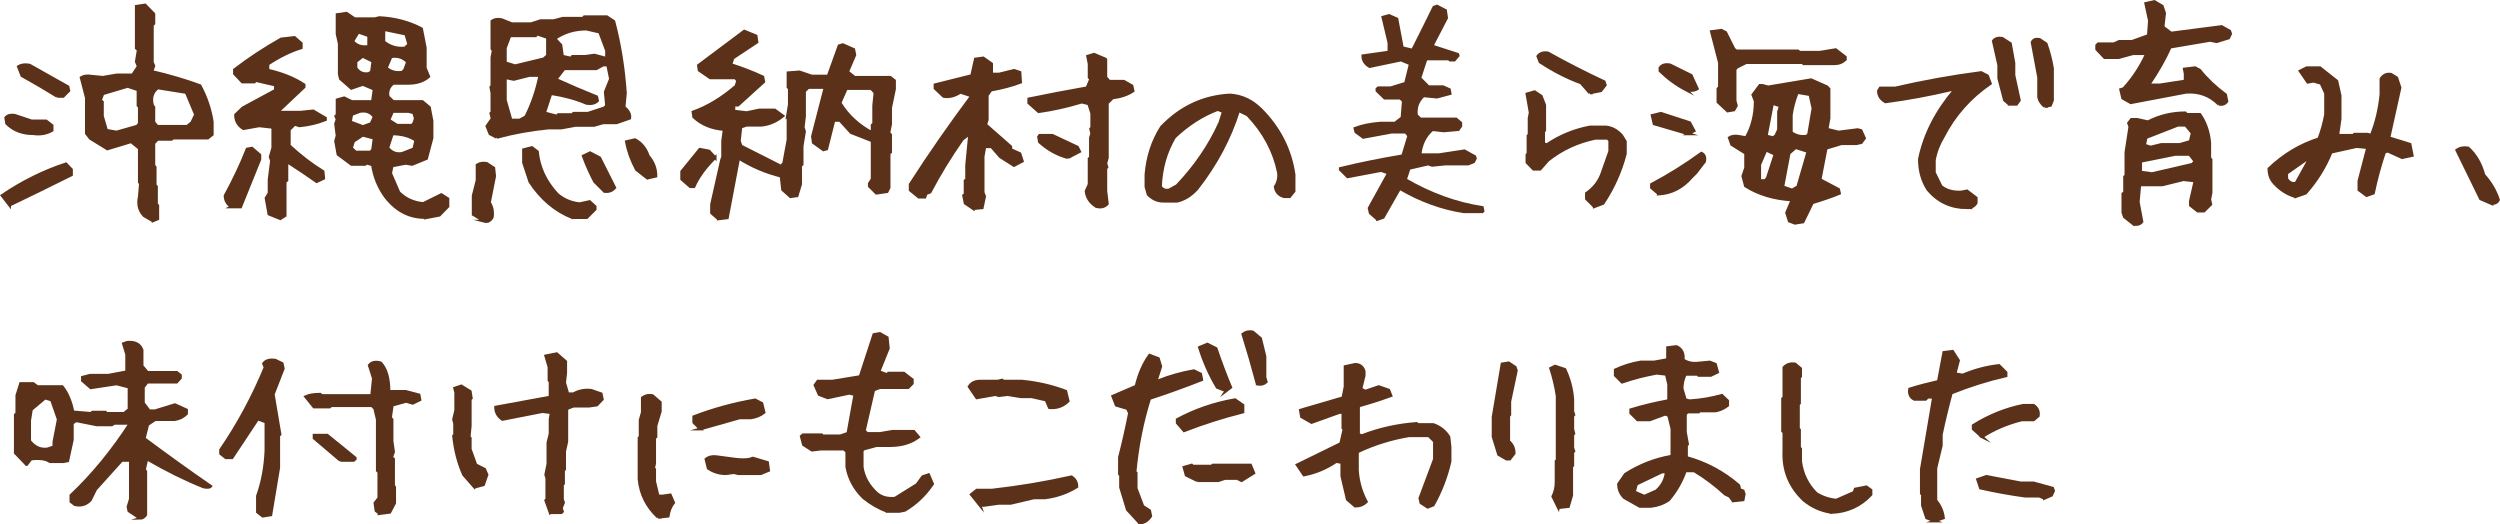
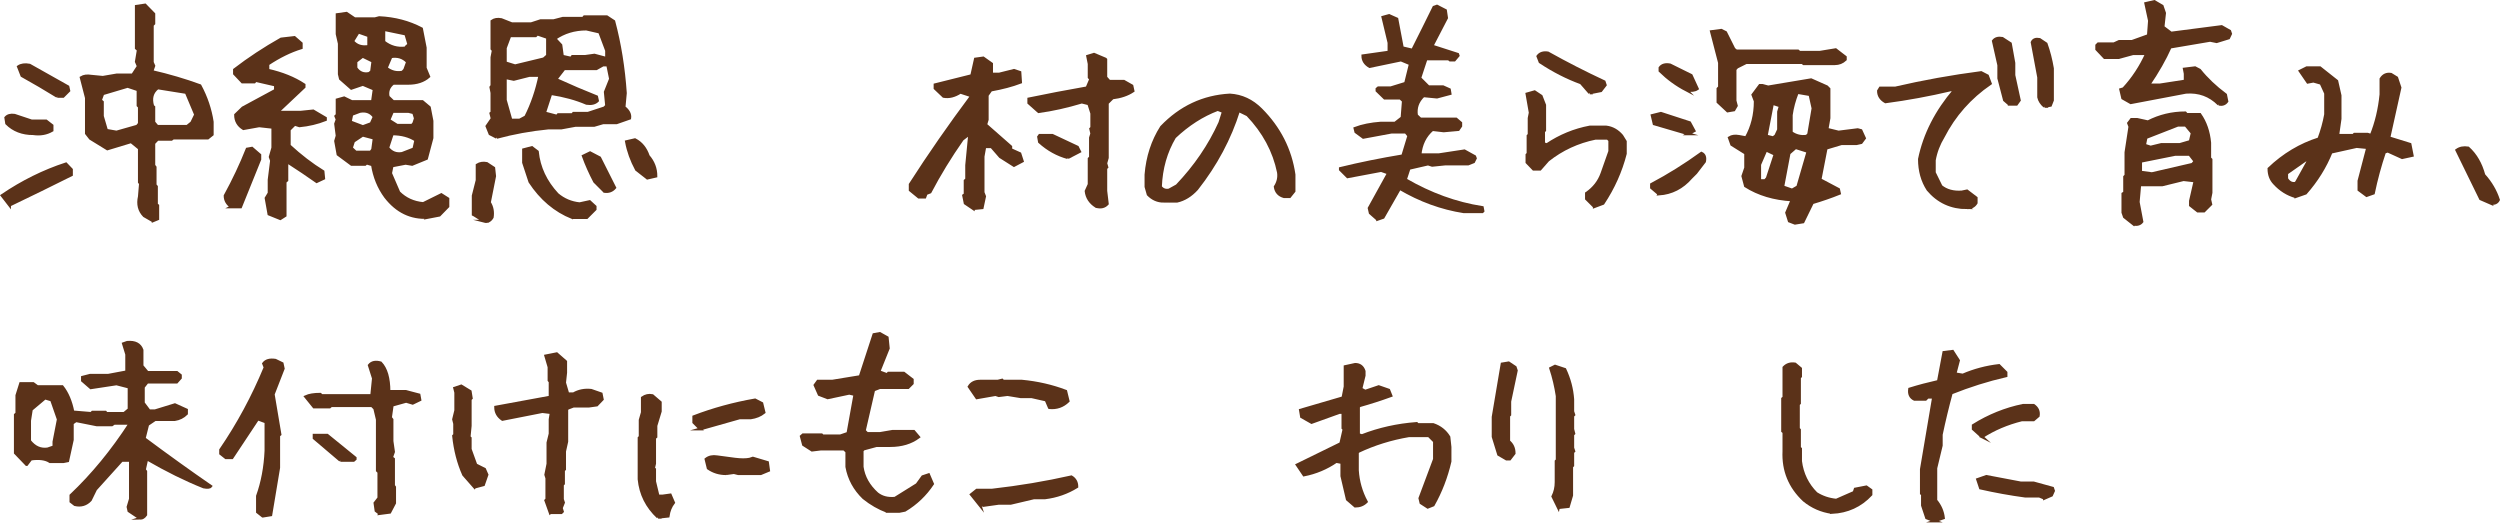
<svg xmlns="http://www.w3.org/2000/svg" id="_レイヤー_2" width="339.316" height="71.165" viewBox="0 0 339.316 71.165">
  <defs>
    <style>.cls-1{fill:#5b3219;stroke:#5b3219;stroke-miterlimit:10;stroke-width:.394px;}</style>
  </defs>
  <g id="_文字">
    <path class="cls-1" d="M1.29,27.838l-1.006-1.302c2.761-1.873,5.65-3.303,8.668-4.289l.739.77v.709c-2.801,1.4-5.601,2.771-8.401,4.112ZM4.514,18.136c-1.479,0-2.682-.464-3.608-1.391l-.119-.77c.257-.296.651-.404,1.184-.325l2.308.769h1.981l.799.621v.651c-.75.435-1.598.582-2.544.444ZM7.768,13.078c-1.598-.986-3.194-1.924-4.792-2.811l-.474-1.213c.375-.256.878-.326,1.509-.207l5.206,2.928.119.533-.77.77h-.799ZM20.755,29.968l-1.184-.681c-.67-.69-.887-1.558-.65-2.603l.147-1.775-.147-.178v-4.585l-1.124-.917-3.225.977-2.308-1.42-.532-.681v-4.821l-.71-2.752c.355-.217.818-.275,1.391-.178l1.538.148,1.894-.325h2.159l.769-1.183-.266-.622.266-1.597-.266-.237V.861l1.183-.178,1.184,1.213v1.301l-.207.207v5.059l.207.473-.267.77c2.308.533,4.486,1.174,6.538,1.923.848,1.578,1.399,3.215,1.656,4.911v1.715l-.592.474h-4.703l-.236.178h-1.894l-.503.532v3.018l.178.236v2.426l.178.207v2.426l.177.148v1.804l-.65.267ZM18.625,17.13l.296-.355v-2.277l-.178-.178v-2.13l-1.42-.474-3.372,1.006-.325.888.266.236v1.923l.562,1.923,1.36.237,2.811-.799ZM26.02,16.656l.532-1.094-1.272-3.018-3.875-.621c-.769.592-.996,1.42-.68,2.484l.147.119v2.07l.474.562h4.053l.621-.504Z" />
    <path class="cls-1" d="M31.415,28.075c-.572-.395-.858-.897-.858-1.509,1.163-2.129,2.159-4.24,2.988-6.33l.65-.118,1.064.917v.592l-2.603,6.448h-1.242ZM38.041,29.672l-1.538-.622-.385-2.158.414-.681v-1.805l.325-2.603-.178-.504.355-1.242v-2.78l-1.863-.207-2.13.384c-.71-.434-1.065-1.055-1.065-1.863l.977-.946,4.437-2.396v-.711l-2.691-.621-.178.207h-1.627l-1.064-1.124v-.532c1.952-1.498,4.062-2.889,6.33-4.171l1.805-.207.917.799v.591c-1.479.455-2.988,1.193-4.526,2.219v.828c1.933.435,3.569,1.096,4.911,1.982v.296l-3.639,3.432h3.165l1.716-.178,1.656.976v.207c-1.104.435-2.277.711-3.521.829l-.65-.207-.739.739v2.16c1.519,1.4,3.047,2.572,4.585,3.52l.089.917-.947.444c-1.144-.809-2.494-1.717-4.052-2.723v2.545l-.237.207v4.585l-.65.414ZM58.096,29.495c-2.307.138-4.229-.789-5.769-2.78-.927-1.262-1.519-2.711-1.774-4.349l-.799-.237-.207.178h-1.834l-1.834-1.36-.325-1.805.207-.71-.207-1.627.207-.592-.178-.443.178-.178v-2.041l.946-.266,1.035.502h2.811l.236-1.686-1.538-.65-1.567.531-1.479-1.301-.147-.621v-4.142l-.296-1.302V1.984l1.271-.178,1.095.74h2.78l.562-.148c2.11.1,4.023.602,5.739,1.509l.502,2.573v2.752l.474,1.153c-.69.611-1.617.917-2.78.917h-2.041c-.612.473-.839,1.085-.681,1.834l.681.65h3.964l.946.799.354,1.834v2.308l-.739,2.78-1.952.799-.888-.147-1.834.354-.207,1.006,1.124,2.604c.888.887,1.992,1.391,3.313,1.509l2.455-1.213.888.562v1.035l-1.154,1.184-1.538.296ZM50.376,16.775l.414-.917c-.453-.651-1.104-.897-1.952-.739l-1.095.414-.207,1.006,1.716.65,1.124-.414ZM50.583,20.294l.207-1.537-1.567-.414-1.242.828-.296.916.592.562h2.041l.266-.355ZM50.05,6.303v-1.45l-1.42-.502-.769,1.242c.512.631,1.242.867,2.188.71ZM50.435,9.705l.178-1.391-1.391-.68-.917.71v.888c.434.65,1.035.897,1.805.739l.325-.267ZM55.227,6.273l.267-.236-.414-1.42-2.988-.621v1.686c.868.691,1.844.967,2.929.829l.207-.237ZM54.931,9.468l.385-1.064c-.592-.631-1.342-.868-2.248-.711l-.651,1.539c.651.532,1.391.72,2.219.562l.296-.325ZM56.174,20.207l.267-1.184c-.888-.572-1.952-.857-3.195-.857l-.621,1.893c.493.65,1.144.908,1.953.77l1.597-.621ZM56.174,16.716l.207-.651-.236-.769-.71-.178h-2.159l-.503,1.183,1.124.71h2.041l.236-.295Z" />
    <path class="cls-1" d="M65.711,30.027l-1.361-.857-.118-.059v-2.545l.532-2.1v-2.071c.375-.236.809-.306,1.302-.207l.946.622.119,1.094-.71,3.58c.374.591.502,1.262.384,2.011-.276.474-.641.651-1.094.532ZM67.425,18.638l-.917-.473-.414-1.035.71-1.036-.177-.71.147-.118v-2.662l-.147-.769.147-.208v-3.845l.178-.947-.178-.207v-3.757c.335-.237.759-.306,1.272-.207l1.42.562h2.632l1.272-.414h1.774l1.243-.324h2.751l.177-.208h3.047l.947.622c.809,3.037,1.331,6.281,1.567,9.731l-.178,1.923c.592.454.849.947.77,1.479l-1.774.621h-1.834l-1.213.355h-2.544l-1.923.355h-1.775c-2.406.236-4.732.66-6.981,1.271ZM73.815,7.99l.503-.444v-2.455l-1.39-.474-.237.236h-3.49l-.621,1.657v2.011l1.331.414,3.904-.945ZM71.36,15.858c.868-1.716,1.509-3.589,1.923-5.62h-1.449l-2.101.532-1.153-.237v3.047l.769,2.722h1.184l.828-.443ZM77.661,29.525c-2.308-.928-4.221-2.545-5.738-4.852l-.858-2.604v-1.745l1.124-.296.74.562c.217,2.149,1.124,4.082,2.721,5.797.868.73,1.874,1.154,3.018,1.272l1.36-.296.74.681v.354l-1.124,1.125h-1.982ZM82.039,14.645l.296-.296-.178-1.863.71-1.775-.384-1.893h-.651l-.887.502h-4.379l-1.124,1.45c1.992.907,3.836,1.696,5.532,2.366l.118.533c-.336.335-.828.453-1.479.354-1.42-.611-3.037-1.055-4.851-1.331l-.858,2.633,1.687.443.178-.207h1.922l.148-.178h1.952l2.248-.739ZM82.335,7.93v-1.065l-.946-2.514-1.805-.414c-1.617,0-3.047.434-4.289,1.301l.828.888.207,1.509,1.184.266.177-.236h1.716l1.272-.178,1.656.444ZM82.039,25.974l-1.331-1.33c-.611-1.164-1.124-2.318-1.538-3.461l.917-.444,1.302.681,2.041,4.053c-.355.414-.818.582-1.391.502ZM87.867,24.169l-1.479-1.152c-.671-1.243-1.124-2.505-1.36-3.787l1.153-.266c.848.434,1.449,1.173,1.805,2.219.689.788,1.035,1.695,1.035,2.721l-1.153.266Z" />
-     <path class="cls-1" d="M97.056,21.39c-1.341,1.32-2.298,2.632-2.869,3.934h-.503l-1.153-1.006v-1.035l2.455-3.018,1.242.236.828.889ZM97.501,29.702l-.917-.798v-1.154l1.36-6.035.147-.414v-2.159l.207-1.567c-1.715-.139-3.096-.71-4.141-1.716l-.089-.651c1.991-.709,3.935-1.883,5.827-3.52l.237-.74-.326-.384h-3.401l-1.509-1.036-.089-.65,6.212-4.645,1.598.651.118.828-3.254,2.159-.296.888c1.637.532,3.086,1.095,4.349,1.687l.118.65-3.49,3.165h-.562v.829l1.745.207,1.687-.355h2.13l1.095.799c-.868.709-1.824,1.124-2.869,1.242h-2.071l-.769.266-.207,1.894.236.681,5.442,2.751.355-.414.592-3.194v-3.225l-.089.059.267-1.627v-2.159l-.178-.177v-1.953l1.538-.118,1.656.562h2.248l1.479-4.111.503-.148,1.479.651.148.739-.977,2.277.947.77h4.851l.562.443v1.125l-.532,2.573v2.219l-.237,1.183.237.237v2.366l-.207.148v4.674l-.267.532-1.449.207-.947-.946v-.355l.385-.592v-5.206l-2.869-1.124-1.509-1.656h-.828l-.977,3.875-.443.118-1.36-.977-.119-.828,1.716-6.655h-2.277l-.532.502v3.402l-.178,1.509.178.562-.326,1.982v2.484l-.207.178v2.515l-.473,1.567-.888.119-1.064-.947-.208-1.834c-2.07-.513-3.993-1.331-5.768-2.455l-1.538,8.105-1.213.147ZM118.384,18.017v-1.035l.207-.178v-2.484l.178-1.746-.503-.562h-3.401l-.858,1.952c1.045,1.716,2.504,3.066,4.378,4.053Z" />
    <path class="cls-1" d="M132.093,28.312l-1.094-.74-.207-1.035.207-.148v-1.863l.207-.178v-1.922l.414-4.289-1.006.769c-1.657,2.366-3.116,4.753-4.378,7.159l-.533.207-.177.473h-.828l-1.154-.947v-.769c2.583-4.022,5.364-8.026,8.342-12.01l-1.538-.503c-.789.514-1.548.7-2.277.562l-1.154-1.096v-.473l4.97-1.242.503-2.248,1.065-.148,1.124.799v1.391h1.035l2.012-.503.799.267.089,1.33c-1.145.435-2.485.789-4.023,1.065l-.503.71v3.312l-.207.682,3.401,2.987v.384l1.243.562.325,1.006-1.124.592-1.864-1.184-1.183-1.36h-.917l-.237,1.331v4.881l.207.532-.325,1.538-1.213.119ZM148.778,28.015c-.81-.513-1.263-1.203-1.361-2.07l.414-.917v-3.49l.178-.178v-2.662l.178-.562-.148-.651.148-.147v-1.953l-.414-1.301-.947-.237c-2.031.612-3.983,1.046-5.856,1.302l-1.331-1.184v-.532c2.465-.513,5.098-1.016,7.897-1.509l.503-1.184-.207-.236v-1.834l-.207-1.035.858-.266,1.538.65.059.059v2.426l.474.533h1.982l1.094.621.148.68c-.73.493-1.657.809-2.781.947l-.71.709v7.426l-.207.739.148.532-.148.148v3.076l.207,1.745c-.374.414-.877.532-1.508.354ZM144.932,21.39c-1.4-.375-2.683-1.085-3.846-2.131l-.118-.68.147-.207h1.716l3.402,1.598.295.591-1.597.829Z" />
    <path class="cls-1" d="M157.94,27.306c-.809,0-1.509-.307-2.101-.918l-.295-1.035v-1.656c.196-2.406.896-4.556,2.1-6.449,2.583-2.701,5.68-4.15,9.289-4.348,1.597.099,2.997.75,4.2,1.952,2.504,2.505,4.003,5.453,4.496,8.845v2.248l-.592.74h-.769c-.69-.197-1.085-.641-1.184-1.332.395-.611.542-1.262.444-1.952-.592-2.899-1.992-5.502-4.201-7.81l-1.213-.592c-1.183,3.787-3.076,7.336-5.68,10.65-.809.887-1.706,1.438-2.691,1.656h-1.805ZM159.745,25.206c2.484-2.603,4.427-5.452,5.827-8.55l.474-1.508-.77-.296c-2.09.789-4.043,2.041-5.856,3.757-1.184,1.992-1.824,4.24-1.923,6.744.296.395.689.543,1.183.443l1.065-.591Z" />
    <path class="cls-1" d="M186.956,29.761l-.976-.857-.148-.651,2.633-4.763-1.006-.355-4.556.858-.976-.976v-.148c2.662-.65,5.482-1.223,8.46-1.716l.828-2.722-.414-.502h-1.952l-3.816.709-1.006-.739-.118-.474c.986-.374,2.159-.611,3.521-.709h1.923l.946-.74.178-2.277-.414-.385h-2.13l-1.035-1.006v-.236l.177-.148h1.687l2.012-.621.65-2.633-1.271-.532-4.26.888c-.611-.355-.917-.838-.917-1.449l3.55-.504v-1.271l-.829-3.461.829-.236,1.064.473.739,3.904,1.391.326c1.045-2.07,2.012-4.014,2.899-5.828l.414-.147,1.153.592.148,1.005-1.982,3.816,3.49,1.125.06.177-.503.592h-.592l-.178-.147h-3.076l-.857,2.603,1.183,1.183h1.982l.857.385.089.533-1.774.473-1.834-.178c-.789.75-1.105,1.638-.947,2.663l.533.503h4.851l.621.532v.414l-.325.474-1.981.178-1.538-.178c-.986.848-1.549,1.992-1.687,3.432h2.544l3.49-.533,1.391.77.089.236-.236.474-.74.296h-3.136l-1.745.178-.562-.178-2.574.592-.503,1.537c3.393,1.973,6.873,3.234,10.442,3.787l.089.473-.089.09h-2.514c-3.018-.474-5.917-1.529-8.697-3.166l-2.248,3.935-.77.267Z" />
    <path class="cls-1" d="M216.394,28.045l-1.065-1.065v-.739c1.006-.69,1.706-1.587,2.101-2.692l1.064-3.017v-1.479l-.296-.295h-1.656c-2.406.492-4.556,1.488-6.448,2.987l-1.065,1.213h-.888l-.887-.917v-1.035l.147-.148v-2.426l.148-.147v-2.249l.147-.738-.443-2.545,1.035-.295.888.591.473,1.213v3.432l-.147.147v1.656l.443.148c1.795-1.203,3.737-2.001,5.828-2.396h2.248c.808.1,1.509.494,2.1,1.184l.474.77v1.656c-.611,2.387-1.617,4.635-3.018,6.744l-1.183.444ZM215.773,12.604l-1.184-1.36c-1.894-.69-3.747-1.637-5.562-2.84l-.296-.77c.296-.395.749-.542,1.361-.443,2.504,1.4,5.048,2.701,7.632,3.904l.147.443-.592.77-1.508.296Z" />
    <path class="cls-1" d="M225.163,26.33l-1.006-.857v-.444c2.308-1.222,4.565-2.633,6.774-4.229.394.178.532.552.414,1.123l-1.184,1.539-.65.65c-1.184,1.361-2.633,2.101-4.349,2.219ZM229.156,18.165l-4.645-1.361-.266-1.124,1.183-.296,3.905,1.271.592,1.096-.77.414ZM228.889,12.219c-1.321-.69-2.514-1.558-3.579-2.603v-.414c.276-.375.729-.504,1.361-.385l2.869,1.42.828,1.805c-.336.236-.828.295-1.479.177ZM234.48,15.059l-1.301-1.213v-1.804l.207-.207v-3.314l-1.095-4.229,1.331-.177.592.295,1.124,2.248.325.267h8.372l.207.177h2.751l2.159-.354,1.302,1.006v.325c-.395.375-.868.562-1.42.562h-4.23l-.178-.148h-7.632l-1.242.621-.267.297v4.26l.178.68-.325.562-.858.147ZM243.621,30.293l-.769-.296-.355-1.124.74-1.745c-2.446-.139-4.556-.77-6.331-1.894l-.354-1.331.385-1.124v-1.981l-1.894-1.184-.325-.917c.335-.217.769-.276,1.302-.178l.976.178c.828-1.46,1.242-3.116,1.242-4.97l-.325-.857.947-1.272h.354l.77.207,5.827-.976,2.13.945.296.297v3.963l-.267,1.51,1.568.385,2.603-.326.444.118.473,1.036-.443.591-.65.147h-2.042l-2.07.622-.828,4.259,2.515,1.332.118.532c-1.124.454-2.348.878-3.668,1.272l-1.272,2.603-1.095.178ZM239.864,24.2l1.065-3.254-1.242-.592-.858,1.981v2.189h.74l.295-.325ZM241.018,18.431l.385-.828v-2.426l.236-.799-1.065-.354-.857,4.437.946.237.355-.267ZM244.006,25.353l1.391-4.792-1.687-.532-.887.77-.858,4.555,1.272.443.769-.443ZM245.485,18.224l.592-3.52-.414-1.864-1.716-.296c-.414,1.046-.69,2.07-.828,3.076v2.367c.631.453,1.331.621,2.1.503l.267-.267Z" />
    <path class="cls-1" d="M267.002,28.193c-2.17,0-3.944-.818-5.324-2.455-.77-1.184-1.154-2.563-1.154-4.141.69-3.354,2.288-6.488,4.792-9.407h-.562c-2.919.69-5.867,1.232-8.845,1.627-.632-.354-.946-.848-.946-1.479l.236-.385h2.041c3.825-.887,7.711-1.587,11.655-2.1l.857.443.385,1.035c-2.762,1.894-4.892,4.3-6.39,7.219-.611,1.006-1.016,2.07-1.213,3.194v1.687l.917,1.863c.729.592,1.666.848,2.811.77l.71-.148,1.242.946v.681c-.257.434-.661.65-1.213.65ZM272.711,14.142l-.65-.562-.77-2.957v-1.775l-.739-3.283c.256-.336.66-.454,1.213-.355l1.095.71.473,2.633v1.657l.74,3.401-.385.532h-.977ZM277.503,14.438c-.434-.374-.7-.788-.798-1.243v-2.691l-.888-4.762c.157-.355.492-.484,1.006-.385l.887.592c.375,1.045.661,2.158.858,3.342v4.319l-.267.681-.799.147Z" />
    <path class="cls-1" d="M301.152,14.142c-1.223-1.223-2.711-1.765-4.466-1.627l-7.484,1.42-1.095-.621-.267-1.154.385-.117c1.282-1.381,2.327-2.969,3.136-4.764h-1.863l-1.952.533h-1.894l-1.065-1.125v-.531l.207-.207h2.13l.71-.326h1.746l2.218-.799.148-2.012-.503-2.336,1.153-.267,1.065.621.325.946-.207,1.894,1.095.828,6.862-.888,1.095.621.118.355-.266.562-1.627.502-.888-.178-5.413.918c-.73,1.637-1.706,3.353-2.929,5.146h1.538l3.432-.532v-1.006l-.119-.621,1.45-.177.621.324c.946,1.184,2.119,2.299,3.521,3.344l.177.887c-.256.355-.621.484-1.095.385ZM289.616,30.441l-1.272-1.006-.207-.592v-2.543l.237-.148v-2.159l.177-.178v-3.136l.533-3.49-.178-.473.385-.504h.769l1.479.326c1.577-.809,3.264-1.213,5.059-1.213l.177.207h1.805c.749,1.064,1.193,2.347,1.331,3.846v2.1l.178.178v4.496l-.178.917.148.651-.917.916h-.858l-.976-.769v-.591l.621-2.723-1.568-.178-2.898.711h-3.047l-.207,2.336.503,2.663c-.237.315-.603.434-1.095.354ZM297.573,22.306l.355-.414-.74-.946h-1.952l-4.703.946v1.479l1.538.207,5.502-1.272ZM297.277,19.201l.267-1.154-.888-1.064h-1.064l-4.319,1.686-.207,1.035.828.268,1.45-.355h2.514l1.42-.414Z" />
    <path class="cls-1" d="M311.569,26.685c-1.104-.316-2.062-.918-2.869-1.805-.493-.513-.74-1.174-.74-1.982,2.012-1.912,4.27-3.264,6.774-4.053.414-1.104.72-2.208.917-3.312v-2.869l-.621-1.361-1.035-.296-.77.147-1.035-1.508.888-.443h1.804l2.278,1.804.443,1.952v3.166l-.296,2.1.148.148h1.952l.147-.148h1.805l.474.148c.689-1.696,1.134-3.551,1.331-5.562v-2.101c.315-.512.769-.719,1.36-.621l.77.474.443,1.331-1.509,6.804,2.87.888.296,1.508-1.361.297-1.952-.889-.443.148c-.612,1.814-1.115,3.668-1.509,5.562l-.917.325-1.036-.77v-1.213l1.184-4.525-1.509-.148-3.461.77c-.809,2.012-1.962,3.865-3.461,5.562l-1.36.474ZM311.717,24.703l1.657-2.988h-.444l-2.573,1.805v.74c.315.513.72.72,1.213.621l.147-.178Z" />
    <path class="cls-1" d="M338.039,27.572l-1.36-.592-3.225-6.596c.414-.297.927-.395,1.538-.297,1.006.908,1.716,2.131,2.13,3.668.927,1.026,1.587,2.15,1.982,3.373-.197.395-.553.542-1.065.443Z" />
    <path class="cls-1" d="M19.009,70.347l-1.509-1.006-.118-.533.325-1.094v-5.236h-1.184l-3.55,3.935-.71,1.449c-.572.611-1.271.818-2.1.622l-.533-.415v-.828c2.938-2.78,5.621-6.044,8.047-9.792h-2.189l-.296.207h-2.07l-2.811-.562-.503.354v2.249l-.621,2.84-.592.118h-1.804c-.592-.395-1.46-.513-2.604-.355l-.562.74h-.029l-1.509-1.568v-5.176l.207-.178v-2.455l.503-1.598h1.716l.562.414h3.372c.689.867,1.173,2.012,1.449,3.432l2.485.207.177-.178h1.745l.148.178h2.396l.68-.562v-3.018l-1.716-.443-3.49.532-1.124-.976v-.443l1.035-.268h2.455l2.515-.473v-2.367l-.443-1.449.503-.178c1.064-.098,1.734.248,2.011,1.036v2.159l.74.888h3.993l.474.384v.355l-.503.562h-3.994l-.532.68v2.16l.799,1.064h.799l2.691-.828,1.568.71v.503c-.435.434-.967.7-1.598.799h-2.662l-1.006.68-.474,1.894c3.234,2.406,6.242,4.565,9.022,6.479-.118.157-.434.188-.946.089-2.466-.986-5.039-2.258-7.721-3.816l-.325,1.479.177.237v5.887c-.217.315-.473.474-.769.474ZM7.325,60.644v-.68l.592-3.047-.917-2.633-.888-.267-1.864,1.567-.236,1.509v2.751c.67.868,1.489,1.232,2.455,1.095l.858-.296Z" />
    <path class="cls-1" d="M35.66,70.05l-.71-.562v-2.159c.67-1.873,1.055-3.924,1.153-6.152v-3.905l-1.124-.414-3.491,5.265h-.828l-.71-.562v-.503c2.387-3.49,4.397-7.218,6.035-11.182l-.207-.532c.315-.414.848-.562,1.597-.444l.917.444.148.681-1.36,3.49.917,5.443-.178.147v4.378l-1.065,6.39-1.094.177ZM51.545,69.696l-.503-.384-.147-1.035.532-.682v-3.52l-.207-.207v-6.922l-.355-1.509-.385-.385h-5.531l-.207.178h-2.13l-1.124-1.391c.474-.217,1.134-.325,1.981-.325l.178.178h6.804l.236-2.338-.562-1.773c.335-.415.848-.523,1.538-.326.749.789,1.124,2.081,1.124,3.875h2.278l1.804.474.118.651-.976.473-.888-.266-1.893.531-.237,1.687.207.267v2.928l.207,1.45-.266.769.266.207v3.609l.148.207v2.16l-.651,1.242-1.36.177ZM46.19,62.478l-3.55-3.018v-.385h1.775l3.786,3.077v.147l-.207.178h-1.805Z" />
    <path class="cls-1" d="M64.406,66.117l-1.479-1.686c-.71-1.598-1.164-3.354-1.36-5.266l.147-.148v-1.508l-.147-.592.296-1.213v-2.426l-.148-.592.888-.296,1.213.739.147.917-.147.147v3.609l-.148,1.509.148.147v1.51l.769,2.129,1.184.592.325.74-.473,1.36-1.213.325ZM74.671,69.578l-.592-1.656.147-.148v-2.869l-.147-.473.296-1.479v-2.87l.296-1.213v-1.951l.147-.918-1.213-.147-5.413,1.065c-.611-.414-.917-.967-.917-1.657l7.396-1.36v-2.101l-.148-.177v-1.805l-.443-1.51,1.479-.295,1.213,1.064v1.509l-.147,1.36.443,1.51h.77c.71-.414,1.509-.572,2.396-.475l1.361.475.147.738-.739.77-1.065.148h-2.1l-.77.295-.147.148v4.378l-.296,1.331v2.426l-.148.148v1.805l-.147.147v1.981l.147.443-.296.74.148.473-.148.148h-1.508Z" />
    <path class="cls-1" d="M89.319,70.199c-1.519-1.42-2.377-3.135-2.573-5.146v-5.621l.147-.147v-2.278l.296-1.035v-1.982c.414-.295.867-.394,1.36-.295l1.065.917v1.212l-.592,1.953v1.509l-.178.147v3.49l-.147.621.147.148v1.656l.474,1.982h.592l1.064-.148.444,1.035c-.396.514-.642,1.125-.74,1.834l-1.36.148ZM95.058,58.218l-.888-.887v-.77c2.622-1.006,5.394-1.765,8.312-2.277l.917.473.296,1.213c-.493.395-1.095.641-1.805.74h-1.509c-1.834.513-3.609,1.016-5.324,1.508ZM98.549,64.283c-.907,0-1.716-.246-2.426-.74l-.296-1.213c.395-.314.897-.424,1.509-.324l2.426.324c.809.1,1.469.1,1.981,0l.444-.146,1.981.591.148,1.065-1.065.443h-3.047l-.592-.148-1.064.148Z" />
    <path class="cls-1" d="M120.414,69.4c-1.124-.414-2.189-1.025-3.195-1.834-1.223-1.184-1.981-2.583-2.277-4.2v-2.071l-.385-.354h-3.136l-1.213.147-1.153-.739-.296-1.124.236-.207h2.515l.148.148h2.396l1.035-.355.947-5.266-.77-.178-2.929.621-1.153-.443-.562-1.271.385-.533h1.952l3.787-.621,1.863-5.709.799-.148,1.006.562.147,1.449-1.271,3.166,1.124.414.177-.207h2.071l1.153.887v.504l-.562.562h-3.846l-.828.325-1.272,5.531.385.385h1.745l1.716-.295h2.869l.651.769c-1.026.769-2.308,1.153-3.846,1.153h-1.864l-1.745.474-.207.207v2.219c.197,1.38.878,2.593,2.041,3.639.651.513,1.46.72,2.426.621l2.988-1.864.769-1.064.799-.266.532,1.242c-.986,1.479-2.238,2.672-3.757,3.579l-.739.147h-1.656Z" />
    <path class="cls-1" d="M142.427,55.32l-.443-1.035-1.952-.444h-1.479l-1.805-.296-1.183.148-.444-.148-2.544.443-1.035-1.508c.296-.492.788-.74,1.479-.74h2.396l.592-.147.147.147h2.544c2.091.197,4.072.651,5.946,1.361l.325,1.331c-.71.69-1.558.986-2.544.888ZM133.02,68.601l-1.183-1.479.739-.592h2.071c3.687-.414,7.276-1.016,10.768-1.805.492.296.739.74.739,1.332-1.302.809-2.741,1.311-4.319,1.508h-1.509l-3.135.74h-1.627l-2.101.295-.148-.147-.296.147Z" />
-     <path class="cls-1" d="M154.671,70.968l-1.657-1.805-.917-3.018v-1.656l-.147-.148v-2.277c.513-1.992.966-3.993,1.36-6.005l-.296-.621-1.509-.444-.473-1.213,3.165-1.36c.414-1.696,1.025-3.096,1.834-4.2l1.184.443.325,1.064-.621,1.953h.296c1.518-.611,3.125-1.064,4.821-1.361l.917.444.148.769c-2.308.908-4.664,1.756-7.07,2.545-1.006,3.215-1.667,6.537-1.981,9.969l.147.147v2.101l.917,2.426.917.592.147.738c-.414.611-.917.918-1.508.918ZM160.705,58.455l-.917-1.064v-.443c2.406-1.302,5.019-2.199,7.839-2.691l1.065.738v.918c-2.722.689-5.384,1.537-7.987,2.543ZM162.509,65.23l-1.509-.74-.296-1.064,1.035-.297.148.148h2.573l.147-.148h5.118l.443,1.065-1.656,1.036-.592-.297h-1.656l-.917.297h-2.84ZM166.414,53.042l-1.213-.475c-1.006-1.695-1.804-3.5-2.396-5.412l1.064-.444,1.184.592c.611,1.814,1.271,3.569,1.981,5.265l-.621.475ZM170.644,52.124c-.611-2.307-1.263-4.564-1.952-6.773.394-.297.838-.395,1.331-.297l1.064.889.592,2.426v2.869l.178.592c-.315.295-.721.395-1.213.295Z" />
    <path class="cls-1" d="M193.783,68.838l-.917-.592-.147-.621,1.981-5.296v-2.425l-.769-.769h-2.722c-2.426.414-4.703,1.123-6.833,2.129l-.148.148v2.426c.099,1.519.503,2.938,1.213,4.26-.395.395-.897.592-1.509.592l-1.064-.918-.739-3.165v-1.834l-.77-.147c-1.321.906-2.78,1.519-4.378,1.834l-.917-1.361,5.916-2.898.444-1.953-.148-.147v-2.13h-.474l-3.786,1.361-1.36-.77-.148-.888,5.769-1.687.296-1.508v-2.722l1.36-.296c.611,0,1.016.307,1.213.917v.592l-.443,1.804.592.326,1.834-.621,1.36.473.296.74c-1.42.513-2.83.967-4.229,1.36l-.178.147v3.787l.473.148c2.327-.908,4.803-1.46,7.426-1.657l.147.147h2.101c.927.316,1.637.878,2.13,1.687l.147,1.36v1.953c-.493,2.129-1.253,4.102-2.277,5.916l-.74.296Z" />
    <path class="cls-1" d="M204.467,62.3l-1.065-.621-.739-2.396v-2.692l1.213-7.188.888-.148.887.592.148.443-.888,4.201v1.805l-.147.147v3.461c.492.395.739.937.739,1.627l-.592.769h-.443ZM211.507,68.898l-.739-1.51c.296-.592.443-1.242.443-1.951v-2.84l.147-.148v-8.697c-.197-1.301-.493-2.553-.887-3.756l.592-.297,1.331.444c.61,1.302.966,2.652,1.064,4.052v1.657l.148.444-.148.147v1.804l.148.592-.148.148v1.805l.148.443-.148.148v1.804l-.147.147v3.905l-.444,1.509-1.36.148Z" />
-     <path class="cls-1" d="M222.555,68.72l-2.1-1.184c-.514-.513-.77-1.124-.77-1.834l.917-1.331c1.913-1.223,3.974-2.031,6.183-2.426l.148-.147v-3.609l-.444-1.805-.474-.178-2.1.77h-1.656l-.918-.917v-.444c1.617-.492,3.284-.896,5-1.213l.147-.146v-2.102l-.325-1.36-1.331-.147c-1.617.295-3.176.7-4.674,1.213l-.917-.918v-.738c1.104-.514,2.258-.868,3.461-1.065h1.805l1.656-.296.178-.148v-1.508l1.183-.148c.71.296,1.016.898.917,1.805.592.395,1.292.543,2.101.443l1.509-.147.769.296.296,1.064-.917.443h-1.656l-.147-.147h-1.657c-.296.612-.443,1.263-.443,1.952l.443,1.51.592.146c1.519-.098,2.978-.344,4.378-.738l.77.738v.622c-.514.395-1.065.642-1.657.739h-2.13l-.147.148h-1.509l-.296.295v2.426l.296,1.656-.147.148v1.656c2.622.711,4.989,1.973,7.1,3.787l.147.592.443.147.148.444-.148.769-1.36.147-.443-.621-.621-.295c-1.302-1.203-2.702-2.258-4.201-3.166h-1.213c-.493,1.42-1.242,2.732-2.248,3.935-.71.493-1.519.788-2.426.888h-1.509ZM224.834,66.62c.788-.71,1.232-1.567,1.331-2.573h-.592l-3.461,1.656-.296,1.064,1.361.592,1.656-.739Z" />
    <path class="cls-1" d="M248.638,69.548c-1.42-.197-2.682-.75-3.786-1.656-1.933-1.814-2.84-4.033-2.722-6.656v-2.574l-.177-.147v-4.407l.177-.148v-4.082c.395-.414.897-.572,1.509-.473l.74.621v1.064l-.148.148v3.49l-.147.148v3.312l.147.148v2.426l.148.147v1.687c.217,1.715.927,3.175,2.13,4.377.808.514,1.715.818,2.721.918l2.426-1.065.148-.444,1.508-.295.622.443v.592c-1.42,1.518-3.186,2.326-5.296,2.426Z" />
    <path class="cls-1" d="M262.59,70.702l-1.095-.414-.562-1.687v-1.508l-.147-.119v-3.283l1.656-9.791h-.799l-.296.295h-1.508c-.533-.256-.75-.719-.651-1.39,1.203-.374,2.504-.72,3.905-1.035l.739-3.935,1.184-.148.798,1.243-.473,1.804,1.064.178c1.558-.67,3.195-1.104,4.911-1.301l.946.946v.443c-2.485.572-4.96,1.351-7.425,2.337-.514,1.894-.967,3.777-1.361,5.65v1.479l-.739,3.076v4.379c.592.71.937,1.498,1.035,2.366l-1.183.414ZM269.009,59.284l-1.184-1.065v-.473c2.11-1.321,4.358-2.229,6.745-2.722h1.449c.513.354.72.828.621,1.42l-.621.532h-1.598c-1.992.493-3.797,1.262-5.413,2.308ZM277.498,67.625l-.71-.296h-1.923c-2.031-.275-4.052-.641-6.063-1.095l-.385-1.153,1.184-.414c1.538.295,3.096.592,4.674.887h1.745l2.573.711.118.354-.266.592-.947.414Z" />
  </g>
</svg>